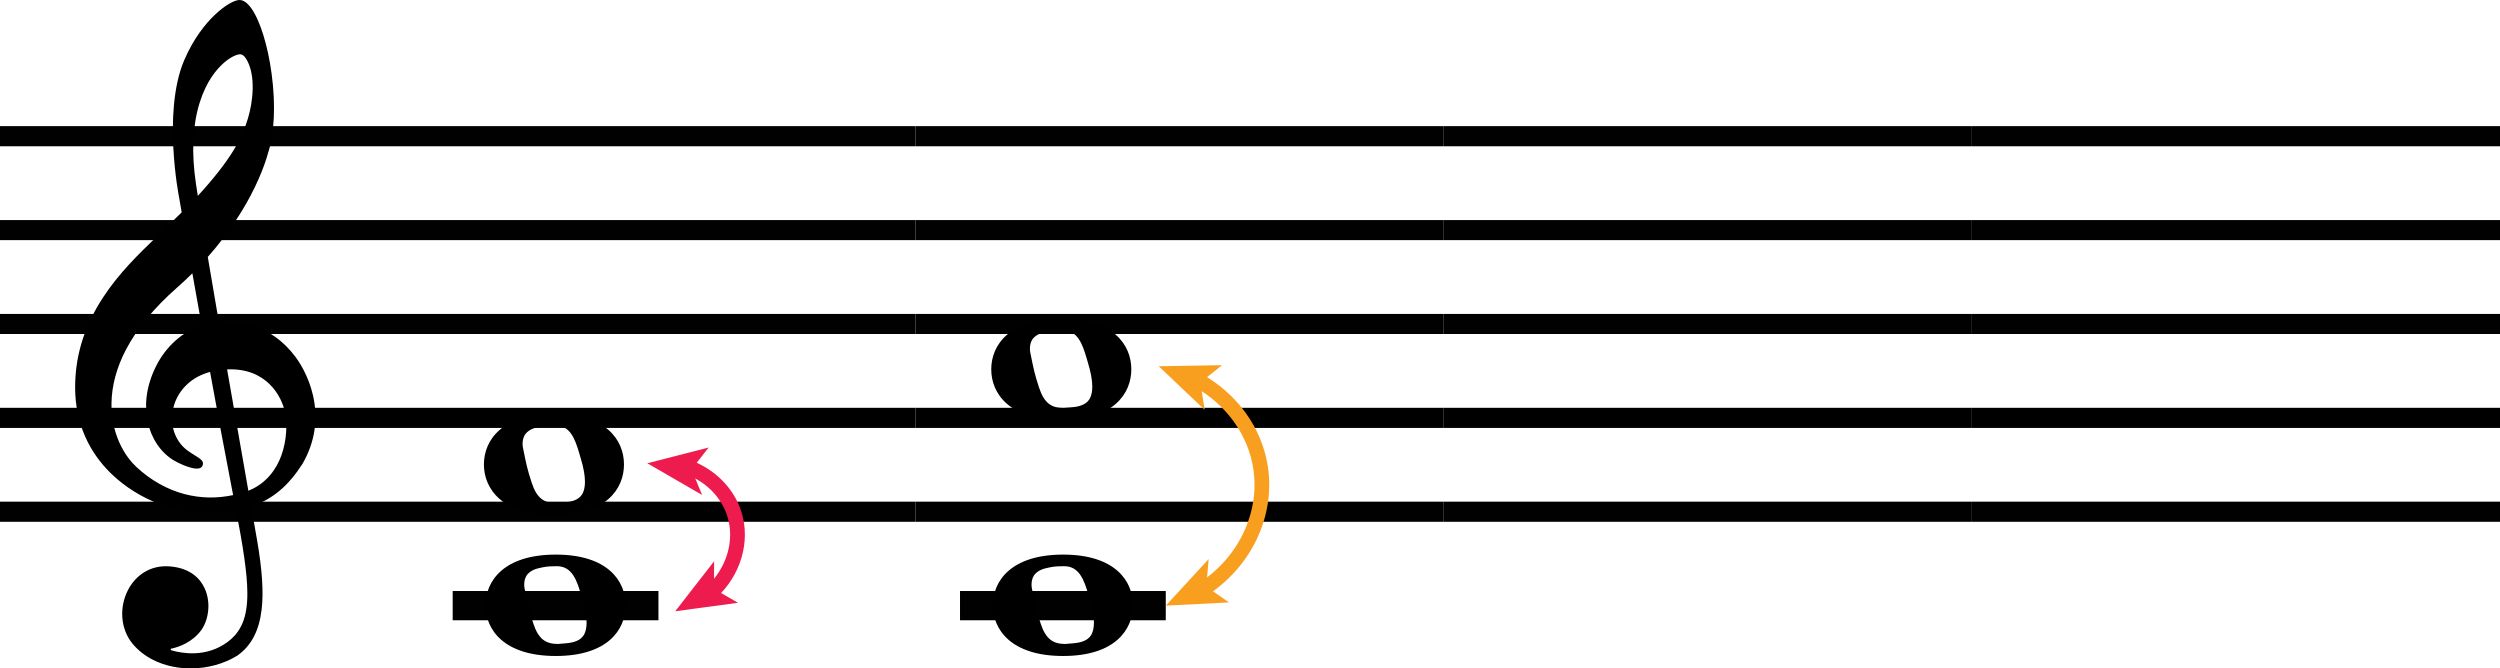
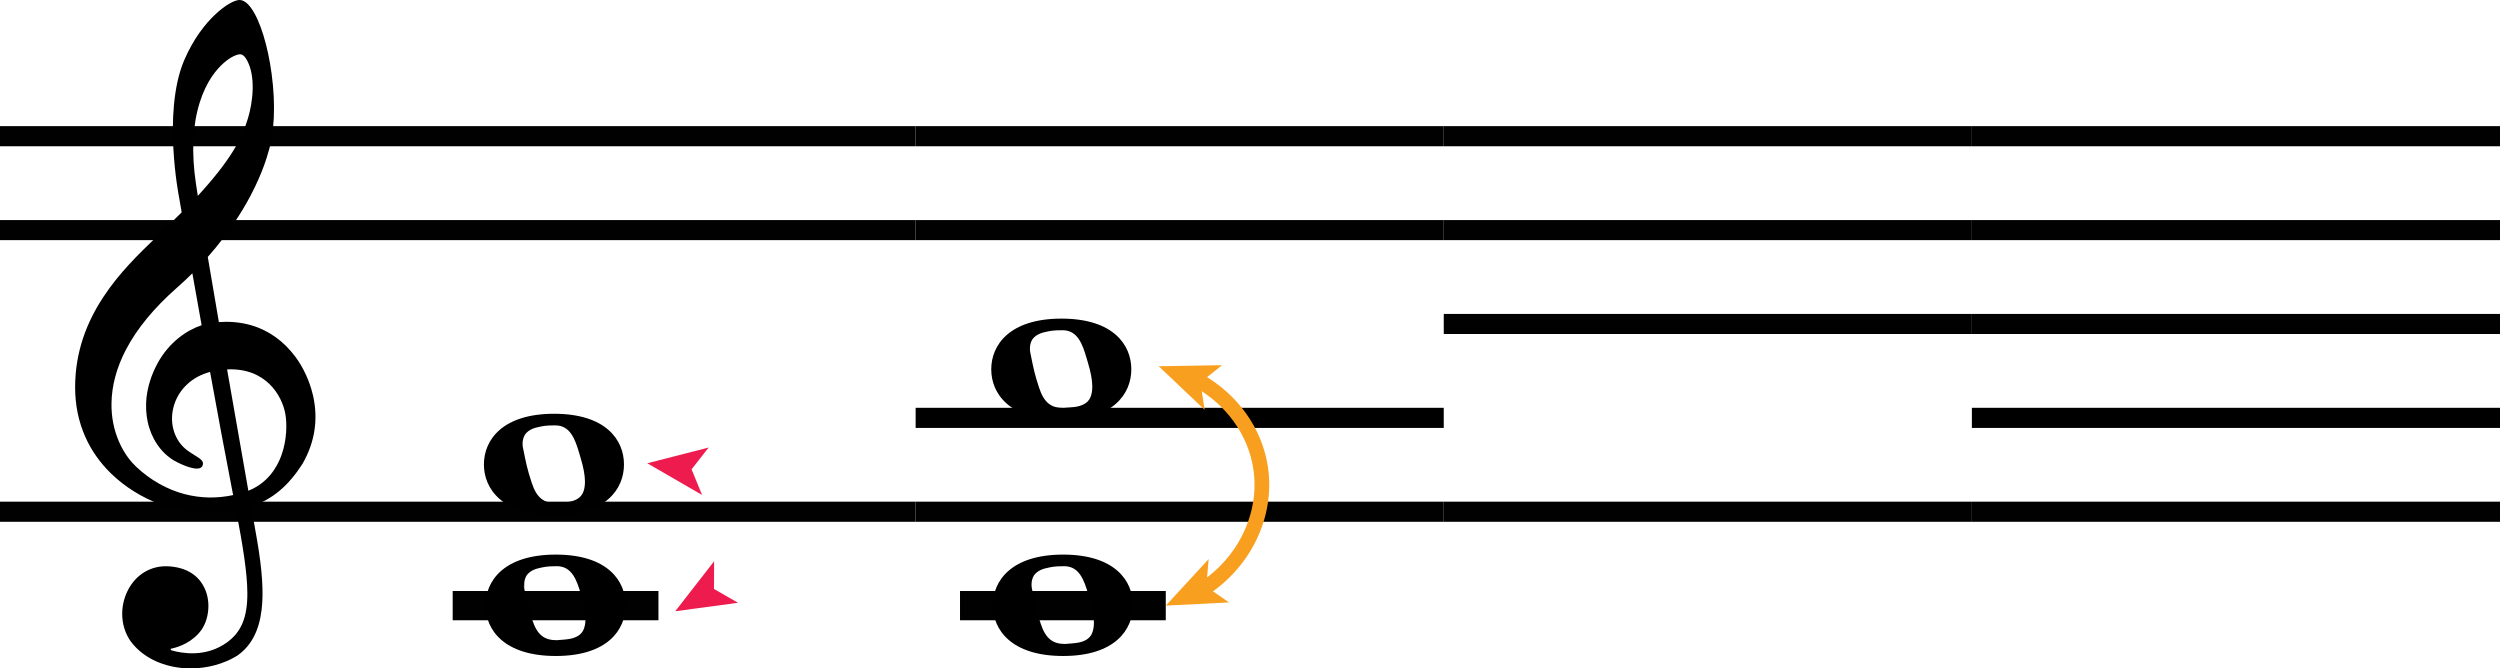
<svg xmlns="http://www.w3.org/2000/svg" id="_Слой_2" data-name="Слой 2" width="119.734mm" height="32.011mm" viewBox="0 0 339.403 90.739">
  <defs>
    <style> .cls-1 { stroke: #ee1c4e; } .cls-1, .cls-2 { fill: none; stroke-miterlimit: 10; stroke-width: 2px; } .cls-3 { fill: #ee1c4e; } .cls-4 { stroke-width: 3.97px; } .cls-4, .cls-5 { stroke: #010101; } .cls-4, .cls-5, .cls-6 { stroke-linejoin: bevel; } .cls-5, .cls-6 { stroke-width: 2.73px; } .cls-2 { stroke: #f99f1f; } .cls-7 { fill: #f99f1f; } .cls-6 { stroke: #000; } </style>
  </defs>
  <g id="Layer_1" data-name="Layer 1">
    <g>
      <line class="cls-5" y1="18.49" x2="124.308" y2="18.49" />
      <line class="cls-5" y1="31.237" x2="124.308" y2="31.237" />
-       <line class="cls-5" y1="43.983" x2="124.308" y2="43.983" />
-       <line class="cls-6" y1="56.73" x2="124.308" y2="56.73" />
      <line class="cls-5" y1="69.476" x2="124.308" y2="69.476" />
      <line class="cls-5" x1="124.308" y1="18.49" x2="196.006" y2="18.49" />
      <line class="cls-5" x1="124.308" y1="31.237" x2="196.006" y2="31.237" />
-       <line class="cls-5" x1="124.308" y1="43.983" x2="196.006" y2="43.983" />
      <line class="cls-6" x1="124.308" y1="56.73" x2="196.006" y2="56.73" />
      <line class="cls-5" x1="124.308" y1="69.476" x2="196.006" y2="69.476" />
      <line class="cls-5" x1="196.006" y1="18.49" x2="267.705" y2="18.49" />
      <line class="cls-5" x1="196.006" y1="31.237" x2="267.705" y2="31.237" />
      <line class="cls-5" x1="196.006" y1="43.983" x2="267.705" y2="43.983" />
-       <line class="cls-6" x1="196.006" y1="56.73" x2="267.705" y2="56.73" />
      <line class="cls-5" x1="196.006" y1="69.476" x2="267.705" y2="69.476" />
      <line class="cls-5" x1="267.705" y1="18.49" x2="339.403" y2="18.49" />
      <line class="cls-5" x1="267.705" y1="31.237" x2="339.403" y2="31.237" />
      <line class="cls-5" x1="267.705" y1="43.983" x2="339.403" y2="43.983" />
      <line class="cls-6" x1="267.705" y1="56.73" x2="339.403" y2="56.73" />
      <line class="cls-5" x1="267.705" y1="69.476" x2="339.403" y2="69.476" />
      <line class="cls-4" x1="61.457" y1="82.222" x2="89.391" y2="82.222" />
      <path d="m75.233,56.172c-7.034,0-9.536,3.569-9.536,6.883s2.502,6.883,9.536,6.883,9.48-3.569,9.48-6.883-2.446-6.883-9.48-6.883m-4.23,4.636c-.056-.207-.056-.406-.056-.613,0-.406.104-.813.311-1.171.35-.51.964-.868,1.729-1.02.661-.151,1.02-.255,2.35-.255h.048c2.039,0,2.701,1.888,3.266,3.824l.151.51c.406,1.322.614,2.446.614,3.314,0,.613-.104,1.171-.311,1.577-.303.566-.813.924-1.681,1.123-.462.104-1.227.151-1.227.151-.255,0-.454.056-.661.056-1.633,0-2.653-.613-3.362-2.804-.613-1.888-.717-2.446-1.171-4.692" />
-       <path d="m75.454,75.291c-7.034,0-9.536,3.569-9.536,6.883s2.502,6.883,9.536,6.883,9.48-3.569,9.48-6.883-2.446-6.883-9.48-6.883m-4.23,4.636c-.056-.207-.056-.406-.056-.613,0-.406.104-.813.311-1.171.35-.51.964-.868,1.729-1.02.661-.151,1.02-.255,2.35-.255h.048c2.039,0,2.701,1.888,3.266,3.824l.151.51c.406,1.322.614,2.446.614,3.314,0,.613-.104,1.171-.311,1.577-.303.566-.813.924-1.681,1.123-.462.104-1.227.151-1.227.151-.255,0-.454.056-.661.056-1.633,0-2.653-.613-3.362-2.804-.613-1.888-.717-2.446-1.171-4.692" />
+       <path d="m75.454,75.291c-7.034,0-9.536,3.569-9.536,6.883s2.502,6.883,9.536,6.883,9.48-3.569,9.48-6.883-2.446-6.883-9.48-6.883m-4.23,4.636c-.056-.207-.056-.406-.056-.613,0-.406.104-.813.311-1.171.35-.51.964-.868,1.729-1.02.661-.151,1.02-.255,2.35-.255h.048c2.039,0,2.701,1.888,3.266,3.824c.406,1.322.614,2.446.614,3.314,0,.613-.104,1.171-.311,1.577-.303.566-.813.924-1.681,1.123-.462.104-1.227.151-1.227.151-.255,0-.454.056-.661.056-1.633,0-2.653-.613-3.362-2.804-.613-1.888-.717-2.446-1.171-4.692" />
      <line class="cls-4" x1="130.333" y1="82.222" x2="158.267" y2="82.222" />
      <path d="m144.109,43.255c-7.034,0-9.536,3.569-9.536,6.883s2.502,6.883,9.536,6.883,9.48-3.569,9.48-6.883-2.446-6.883-9.48-6.883m-4.23,4.636c-.056-.207-.056-.406-.056-.613,0-.406.104-.813.311-1.171.35-.51.964-.868,1.729-1.02.661-.151,1.02-.255,2.35-.255h.048c2.039,0,2.701,1.888,3.266,3.824l.151.51c.406,1.322.614,2.446.614,3.314,0,.613-.104,1.171-.311,1.577-.303.566-.813.924-1.681,1.123-.462.104-1.227.151-1.227.151-.255,0-.454.056-.661.056-1.633,0-2.653-.613-3.362-2.804-.613-1.888-.717-2.446-1.171-4.692" />
      <path d="m144.33,75.291c-7.034,0-9.536,3.569-9.536,6.883s2.502,6.883,9.536,6.883,9.48-3.569,9.48-6.883-2.446-6.883-9.48-6.883m-4.23,4.636c-.056-.207-.056-.406-.056-.613,0-.406.104-.813.311-1.171.35-.51.964-.868,1.729-1.02.661-.151,1.02-.255,2.35-.255h.048c2.039,0,2.701,1.888,3.266,3.824l.151.51c.406,1.322.614,2.446.614,3.314,0,.613-.104,1.171-.311,1.577-.303.566-.813.924-1.681,1.123-.462.104-1.227.151-1.227.151-.255,0-.454.056-.661.056-1.633,0-2.653-.613-3.362-2.804-.613-1.888-.717-2.446-1.171-4.692" />
      <path d="m42.501,53.71c-.629-2.764-1.976-4.716-2.374-5.242-1.625-2.183-3.672-3.633-6.062-4.326-1.585-.446-3.115-.51-4.35-.414-.534-3.067-1.044-6.062-1.506-8.843,2.78-3.147,4.629-6.102,5.792-8.293,1.769-3.354,2.35-5.688,2.382-5.792.876-2.661,1.06-6.588.494-10.771-.51-3.848-1.577-7.273-2.78-8.93-.518-.725-1.06-1.1-1.585-1.1-.621,0-1.904.63-3.378,2.048-1.171,1.115-2.836,3.099-4.143,6.166-1.53,3.601-1.641,8.437-1.458,11.862.191,3.712.757,6.612.765,6.636.008.048.143.813.366,2.119-.112.119-.239.231-.366.358-.526.51-1.131,1.083-1.84,1.792-.438.438-.924.9-1.434,1.394-4.302,4.151-10.826,10.436-10.826,20.203,0,2.398.462,4.652,1.37,6.7.805,1.832,1.976,3.505,3.473,4.971,3.943,3.856,9.345,5.489,12.938,5.409,1.506-.04,2.852-.159,4.071-.39.932,4.899,1.514,8.484,1.53,11.209.024,3.322-.821,5.354-2.804,6.764-1.243.884-2.677,1.37-4.254,1.442-1.322.064-2.478-.175-3.203-.382h-.008s-.143-.048-.151-.143.175-.119.175-.119h.016c.98-.223,2.796-.852,3.999-2.533.916-1.29,1.362-3.649.422-5.656-.566-1.219-1.84-2.725-4.708-2.956-1.275-.104-2.43.159-3.45.773-.924.55-1.689,1.386-2.223,2.406-1.251,2.398-1.02,5.322.574,7.281,1.514,1.848,3.864,3.027,6.636,3.322.438.048.868.064,1.299.064,2.263,0,4.501-.613,6.325-1.737,1.864-1.315,2.948-3.346,3.29-6.214.287-2.366.088-5.385-.621-9.504-.183-1.067-.462-2.613-.797-4.525,2.932-.98,5.051-2.804,6.971-5.792,1.681-2.924,2.159-6.039,1.434-9.257m-17.447,13.368c-2.366-.621-4.628-1.896-6.54-3.688-.669-.621-1.625-1.729-2.374-3.458-.693-1.617-1.036-3.37-1.004-5.194.032-2.398.701-4.86,1.976-7.297,1.49-2.844,3.816-5.664,6.907-8.381.741-.653,1.442-1.306,2.095-1.96.39,2.175.813,4.565,1.259,7.05-1.96.645-4.381,2.255-5.967,5.138-1.808,3.346-1.737,6.166-1.362,7.943.478,2.271,1.769,4.19,3.529,5.258.478.287,2.581,1.37,3.521,1.075.191-.056.327-.175.398-.343.263-.598-.263-.924-1.052-1.41-.311-.191-.653-.406-1.02-.677-1.697-1.267-2.438-3.537-1.888-5.776.295-1.219.948-2.326,1.888-3.195.844-.789,1.888-1.346,3.099-1.673,1.044,5.736,2.095,11.424,2.932,15.686.064.35.135.693.199,1.036-2.231.478-4.445.43-6.596-.135m5.776-16.929c5.274-.239,7.449,3.553,7.903,6.015.239,1.298.239,3.561-.55,5.712-.597,1.617-1.848,3.696-4.469,4.748-.032-.215-.072-.438-.112-.653-.789-4.477-1.776-10.086-2.772-15.822m-3.736-36.176c.908-2.924,2.302-4.581,3.322-5.465.892-.773,1.729-1.139,2.199-1.139.072,0,.135.016.183.032.239.072.51.358.749.805,1.179,2.183.797,5.608.112,7.871-.829,2.756-2.318,5.616-6.803,10.516-.088-.566-.167-1.099-.247-1.601-.637-4.222-.47-7.935.486-11.018" />
    </g>
    <g>
-       <path class="cls-1" d="m96.66,80.332c2.916-2.71,4.194-6.842,3.048-10.518-.911-2.923-3.259-5.255-6.218-6.36" />
      <polygon class="cls-3" points="91.671 82.985 100.192 81.835 96.933 79.958 96.948 76.198 91.671 82.985" />
      <polygon class="cls-3" points="87.876 62.892 96.204 60.756 93.889 63.72 95.317 67.199 87.876 62.892" />
    </g>
    <g>
      <path class="cls-2" d="m163.429,79.923c5.544-3.613,8.658-10.043,7.721-16.361-.745-5.024-3.97-9.417-8.528-11.931" />
      <polygon class="cls-7" points="158.267 82.222 166.854 81.785 163.763 79.643 164.091 75.897 158.267 82.222" />
      <polygon class="cls-7" points="157.308 49.72 165.905 49.579 162.965 51.924 163.544 55.639 157.308 49.72" />
    </g>
  </g>
</svg>